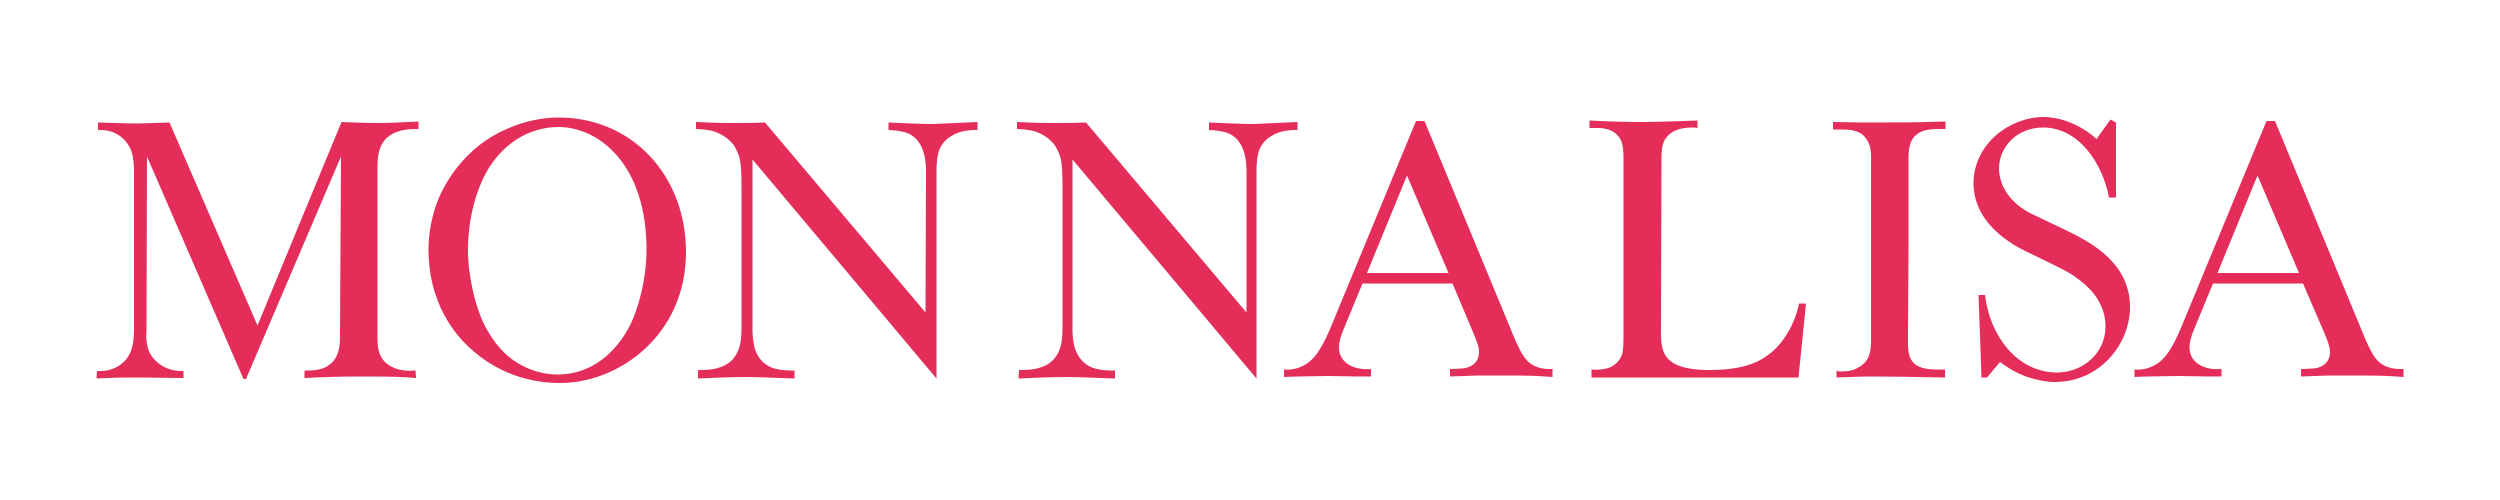
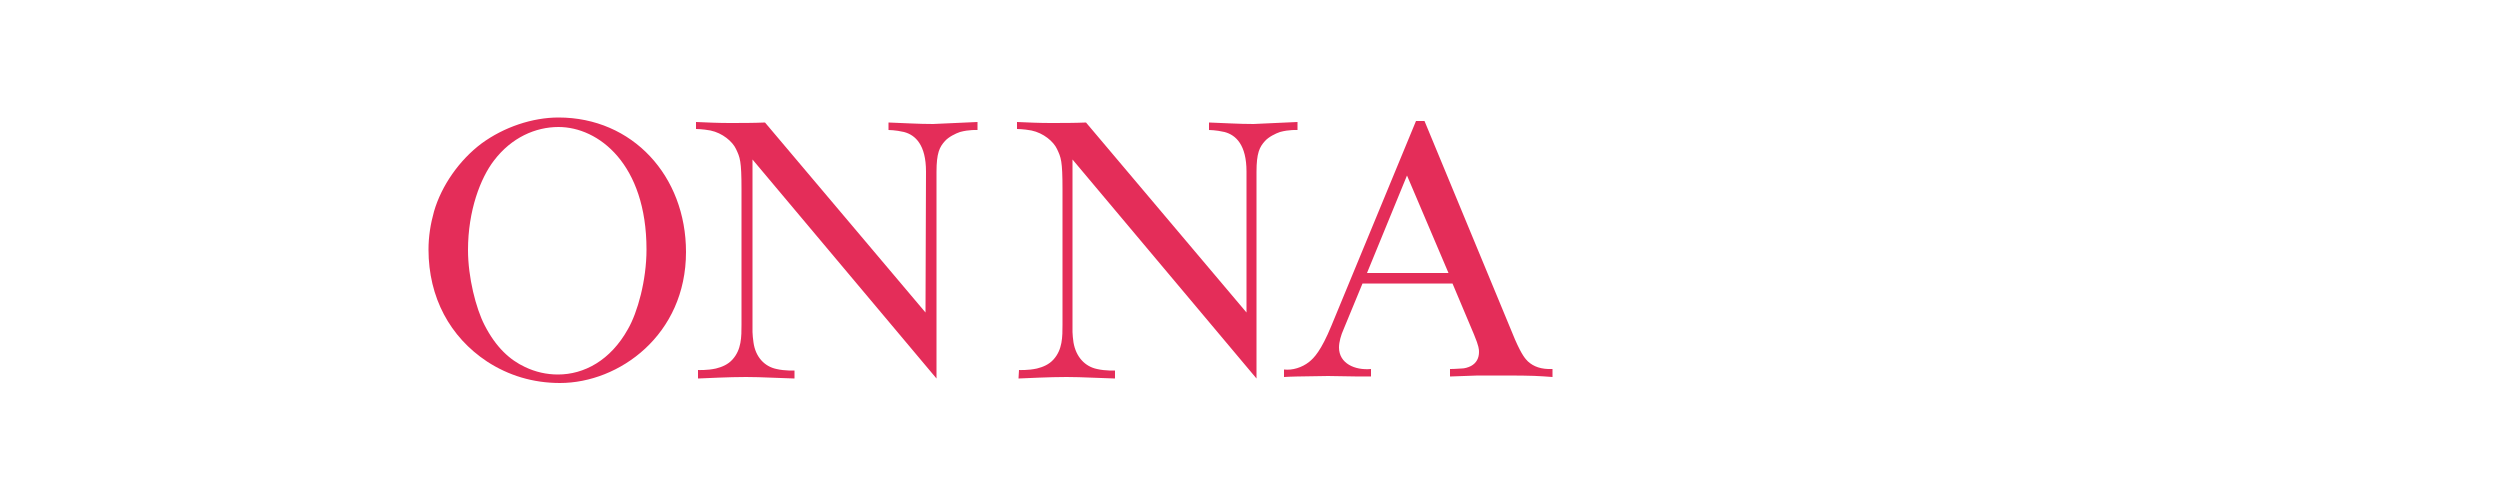
<svg xmlns="http://www.w3.org/2000/svg" version="1.1" id="Livello_1" x="0px" y="0px" viewBox="-229 231 500 100" style="enable-background:new -229 231 500 100;" xml:space="preserve">
  <style type="text/css"> .st0{fill:#E42D59;} </style>
  <g>
-     <path class="st0" d="M-209.7,306.7c2.2-0.1,2.7-0.2,8.5-0.2c3,0,5.9,0.1,8.9,0.1v-1.4c-2.6,0.1-4.6-0.9-5.9-2.4 c-0.9-1-1.3-2-1.5-3.7c-0.1-0.7,0-1.4,0-2.1l0.1-34.7l19.3,44.5h0.5l19-44.5l-0.2,35.3c0,2.1,0,4.3-1.6,5.9c-1.4,1.4-3.1,1.6-5,1.6 h-0.3c-0.1,0-0.2,0-0.2,0v1.5c3.7-0.2,7.5-0.3,11.2-0.3c7.3,0,8.5,0.1,11.1,0.3l-0.1-1.5c-3,0.3-5-0.6-6.1-1.7 c-0.9-0.9-1.5-2.1-1.5-4.6c0-0.5,0-1,0-1.5v-31.8v-1.3c0-3.5,0.9-7.6,8.2-7.4v-1.5c-2.6,0.1-5.2,0.3-7.8,0.3s-5.1-0.1-7.6-0.2 l-16.8,40.7l-17.6-40.6c-5.4,0.2-6.8,0.2-7.2,0.2c-1.2,0-2.4-0.1-7.1-0.2v1.5c2.8-0.1,4.6,1,5.8,2.6c0.8,1.1,1.4,2.4,1.4,5.8v31.5 c0,2.4-0.4,3.8-0.7,4.5c-1,2.4-3.5,4-6.7,3.8L-209.7,306.7L-209.7,306.7z" />
    <path class="st0" d="M-103.4,296.8c-3.5,6.3-8.8,9.1-14,9.1c-2.3,0-4.5-0.5-6.6-1.5c-3-1.4-5.8-3.9-8.1-8.4 c-1.7-3.3-3.3-9.5-3.3-15c0-7.9,2.5-14.4,5.2-17.9c3.5-4.6,8.3-6.7,12.9-6.7c8,0,17.6,7.4,17.6,24.5 C-99.7,287.1-101.5,293.5-103.4,296.8 M-117.3,254.5c-5.2,0-10.9,1.9-15.4,5.2c-4.4,3.3-8,8.4-9.5,13.6c-0.7,2.5-1.1,5-1.1,7.6 c0,9.6,4.3,17.5,11.7,22.4c4.3,2.8,9.2,4.3,14.6,4.3c11.8,0,25.2-9.6,25.2-26.2C-91.8,266.2-102.5,254.5-117.3,254.5z" />
    <path class="st0" d="M-89.4,306.7c6.6-0.3,8.5-0.3,9.6-0.3c0.8,0,2.5,0,9.7,0.3v-1.6c0,0-1.9,0.1-3.6-0.3c-2.4-0.5-4.2-2.4-4.6-5.3 c-0.1-0.8-0.2-1.5-0.2-2.1v-1.5v-33l36.8,43.8v-41.3c0-3.8,0.6-5,1.7-6.2c0.7-0.8,2.1-1.5,3-1.8c1.8-0.5,3.5-0.4,3.5-0.4v-1.6 c-3,0.1-5.9,0.3-8.9,0.4c-3,0-5.9-0.2-8.9-0.3v1.5c0,0,1.4,0,3.1,0.4c2.3,0.6,4.4,2.6,4.4,7.9l-0.1,28.2l-32.1-38 c-2.4,0.1-4.8,0.1-7.1,0.1c-2.2,0-4.4-0.1-6.7-0.2v1.4c0,0,1.3,0,2.9,0.3c2.4,0.5,4.4,2.2,5.1,3.7c0.8,1.7,1.1,2.3,1.1,8.1v27 c0,2.5,0,5-1.8,7c-0.9,1-2.1,1.5-3.3,1.8c-1.8,0.4-3.6,0.3-3.6,0.3L-89.4,306.7z" />
    <path class="st0" d="M-25.3,306.7c6.6-0.3,8.5-0.3,9.6-0.3c0.8,0,2.5,0,9.7,0.3v-1.6c0,0-1.9,0.1-3.6-0.3c-2.4-0.5-4.2-2.4-4.7-5.3 c-0.1-0.8-0.2-1.5-0.2-2.1v-1.5v-33l36.8,43.8v-41.3c0-3.8,0.6-5,1.7-6.2c0.7-0.8,2.1-1.5,3-1.8c1.8-0.5,3.5-0.4,3.5-0.4v-1.6 c-3,0.1-5.9,0.3-8.8,0.4c-3,0-5.9-0.2-8.9-0.3v1.5c0,0,1.4,0,3.1,0.4c2.3,0.6,4.4,2.6,4.4,7.9v28.2l-32.1-38 c-2.4,0.1-4.7,0.1-7.1,0.1c-2.2,0-4.4-0.1-6.7-0.2v1.4c0,0,1.3,0,2.9,0.3c2.4,0.5,4.4,2.2,5.1,3.7c0.8,1.7,1.1,2.3,1.1,8.1v27 c0,2.5,0,5-1.8,7c-0.9,1-2.1,1.5-3.3,1.8c-1.8,0.4-3.6,0.3-3.6,0.3L-25.3,306.7z" />
    <path class="st0" d="M44.4,285.6l8-19.5l8.3,19.5H44.4z M76.6,303.3c-0.5-0.5-1.2-1.2-2.6-4.4l-18.1-43.7h-1.7l-16.9,40.9 c-2.1,5.1-3.5,6.5-4.5,7.3c-1.4,1.1-3.3,1.7-5,1.5v1.5c1.7-0.1,2.2-0.1,8.8-0.2c5.7,0.1,5.9,0.1,8.6,0.1v-1.5 c-3.2,0.3-6.4-1.1-6.4-4.3c0-1.1,0.4-2.5,0.9-3.6l3.8-9.2h18l4.3,10.2c1,2.4,1,3,1,3.5c0,1.2-0.5,2.2-1.6,2.8 c-0.6,0.3-1.3,0.5-1.9,0.5c-1.1,0.1-2.3,0.1-2.3,0.1v1.5c1.9-0.1,3.7-0.1,5.6-0.2c1.7,0,3.4,0,5.1,0c6.1,0,7,0.1,9.8,0.3v-1.6 C79.2,304.9,77.7,304.3,76.6,303.3z" />
-     <path class="st0" d="M89.3,306.5h41.4l1.5-14.8h-1.4c-0.8,4.2-3.3,8.1-5.8,10c-2.4,1.9-5.6,3.3-12.2,3.3c-9.2,0-9.5-3.7-9.6-7 l0.1-35.4c0-2.8,0.5-3.5,1.2-4.4c0.9-0.9,2.3-1.7,4.9-1.7c0.4,0,0.7,0,1.1,0.1v-1.5c-3.6,0.1-7.3,0.3-10.9,0.3s-7.1-0.1-10.7-0.3 v1.5h1.7c2,0,3.3,0.7,4,1.6c0.6,0.6,1.1,1.7,1.1,4.2v35.8c0,2.7-0.2,3.4-0.3,3.7c-0.6,1.7-2.1,2.9-4.4,3c-0.8,0.1-1.7,0-1.7,0 L89.3,306.5L89.3,306.5z" />
-     <path class="st0" d="M138.3,306.5c2.6-0.1,5-0.2,6.2-0.2c5.1,0,10.3,0.1,15.5,0.2v-1.6h-2c-4.1-0.1-5.4-1.6-5.4-5.1 c0-0.5,0-1,0-1.4l0.1-17.6v-18.2c0-2.5,0.5-4.7,3.2-5.5c0.7-0.2,1.7-0.3,2.4-0.3h0.2h1.6v-1.5c-7.2,0.2-7.3,0.2-16.7,0.2 c-1.9,0-3.9-0.1-5.8-0.1v1.5h1.9c2.9,0,4,0.8,4.7,1.8c1.2,1.6,1,3.4,1,5.3v35.4c0,3-1,4.3-2.7,5.2c-0.7,0.4-1.8,0.7-3.1,0.7 c-0.4,0-0.7,0-1.1-0.1L138.3,306.5L138.3,306.5z" />
-     <path class="st0" d="M167.3,306.5h1.1l2.6-3.1c1.6,1.2,3.3,2.2,5.2,2.9c1.8,0.6,3.8,1.1,5.7,1.1c9.2,0,15.1-7.7,15.1-15 c0-8.8-7.8-12.9-12.5-15.2l-7.1-3.4c-3.4-1.6-5.4-4.2-6.1-6.3c-0.3-0.9-0.5-1.9-0.5-2.8c0-4.3,3.6-8.2,8.8-8.2 c7.2,0,11.9,7.2,13.2,14h1.4v-15l-1.1-0.6l-2.8,3.9c-3.3-3-7.4-4.4-10.6-4.4c-4.7,0-9.7,2.7-12.1,6.7c-1.3,2.1-1.9,4.3-1.9,6.5 c0,9.2,9.9,13.4,11.6,14.2l5.9,2.9c3.5,1.7,6.1,4.2,7.1,5.8c1.3,2,1.8,3.9,1.8,5.8c0,5.4-4.6,9.2-9.7,9.2 c-7.8,0-13.4-7.1-14.4-15.5h-1.3L167.3,306.5z" />
-     <path class="st0" d="M214.5,285.6l8-19.5l8.3,19.5H214.5z M246.7,303.3c-0.5-0.5-1.2-1.2-2.6-4.4L226,255.2h-1.7l-16.9,40.9 c-2.1,5.1-3.5,6.5-4.5,7.3c-1.4,1.1-3.3,1.7-5,1.5v1.5c1.7-0.1,2.2-0.1,8.8-0.2c5.7,0.1,5.9,0.1,8.6,0.1v-1.5 c-3.2,0.3-6.4-1.1-6.4-4.3c0-1.1,0.4-2.5,0.9-3.6l3.8-9.2h18l4.4,10.2c1,2.4,1,3,1,3.5c0,1.2-0.5,2.2-1.6,2.8 c-0.5,0.3-1.3,0.5-1.9,0.5c-1.1,0.1-2.3,0.1-2.3,0.1v1.5c1.9-0.1,3.7-0.1,5.6-0.2c1.7,0,3.4,0,5.1,0c6.1,0,7,0.1,9.8,0.3v-1.6 C249.3,304.9,247.8,304.3,246.7,303.3z" />
  </g>
</svg>